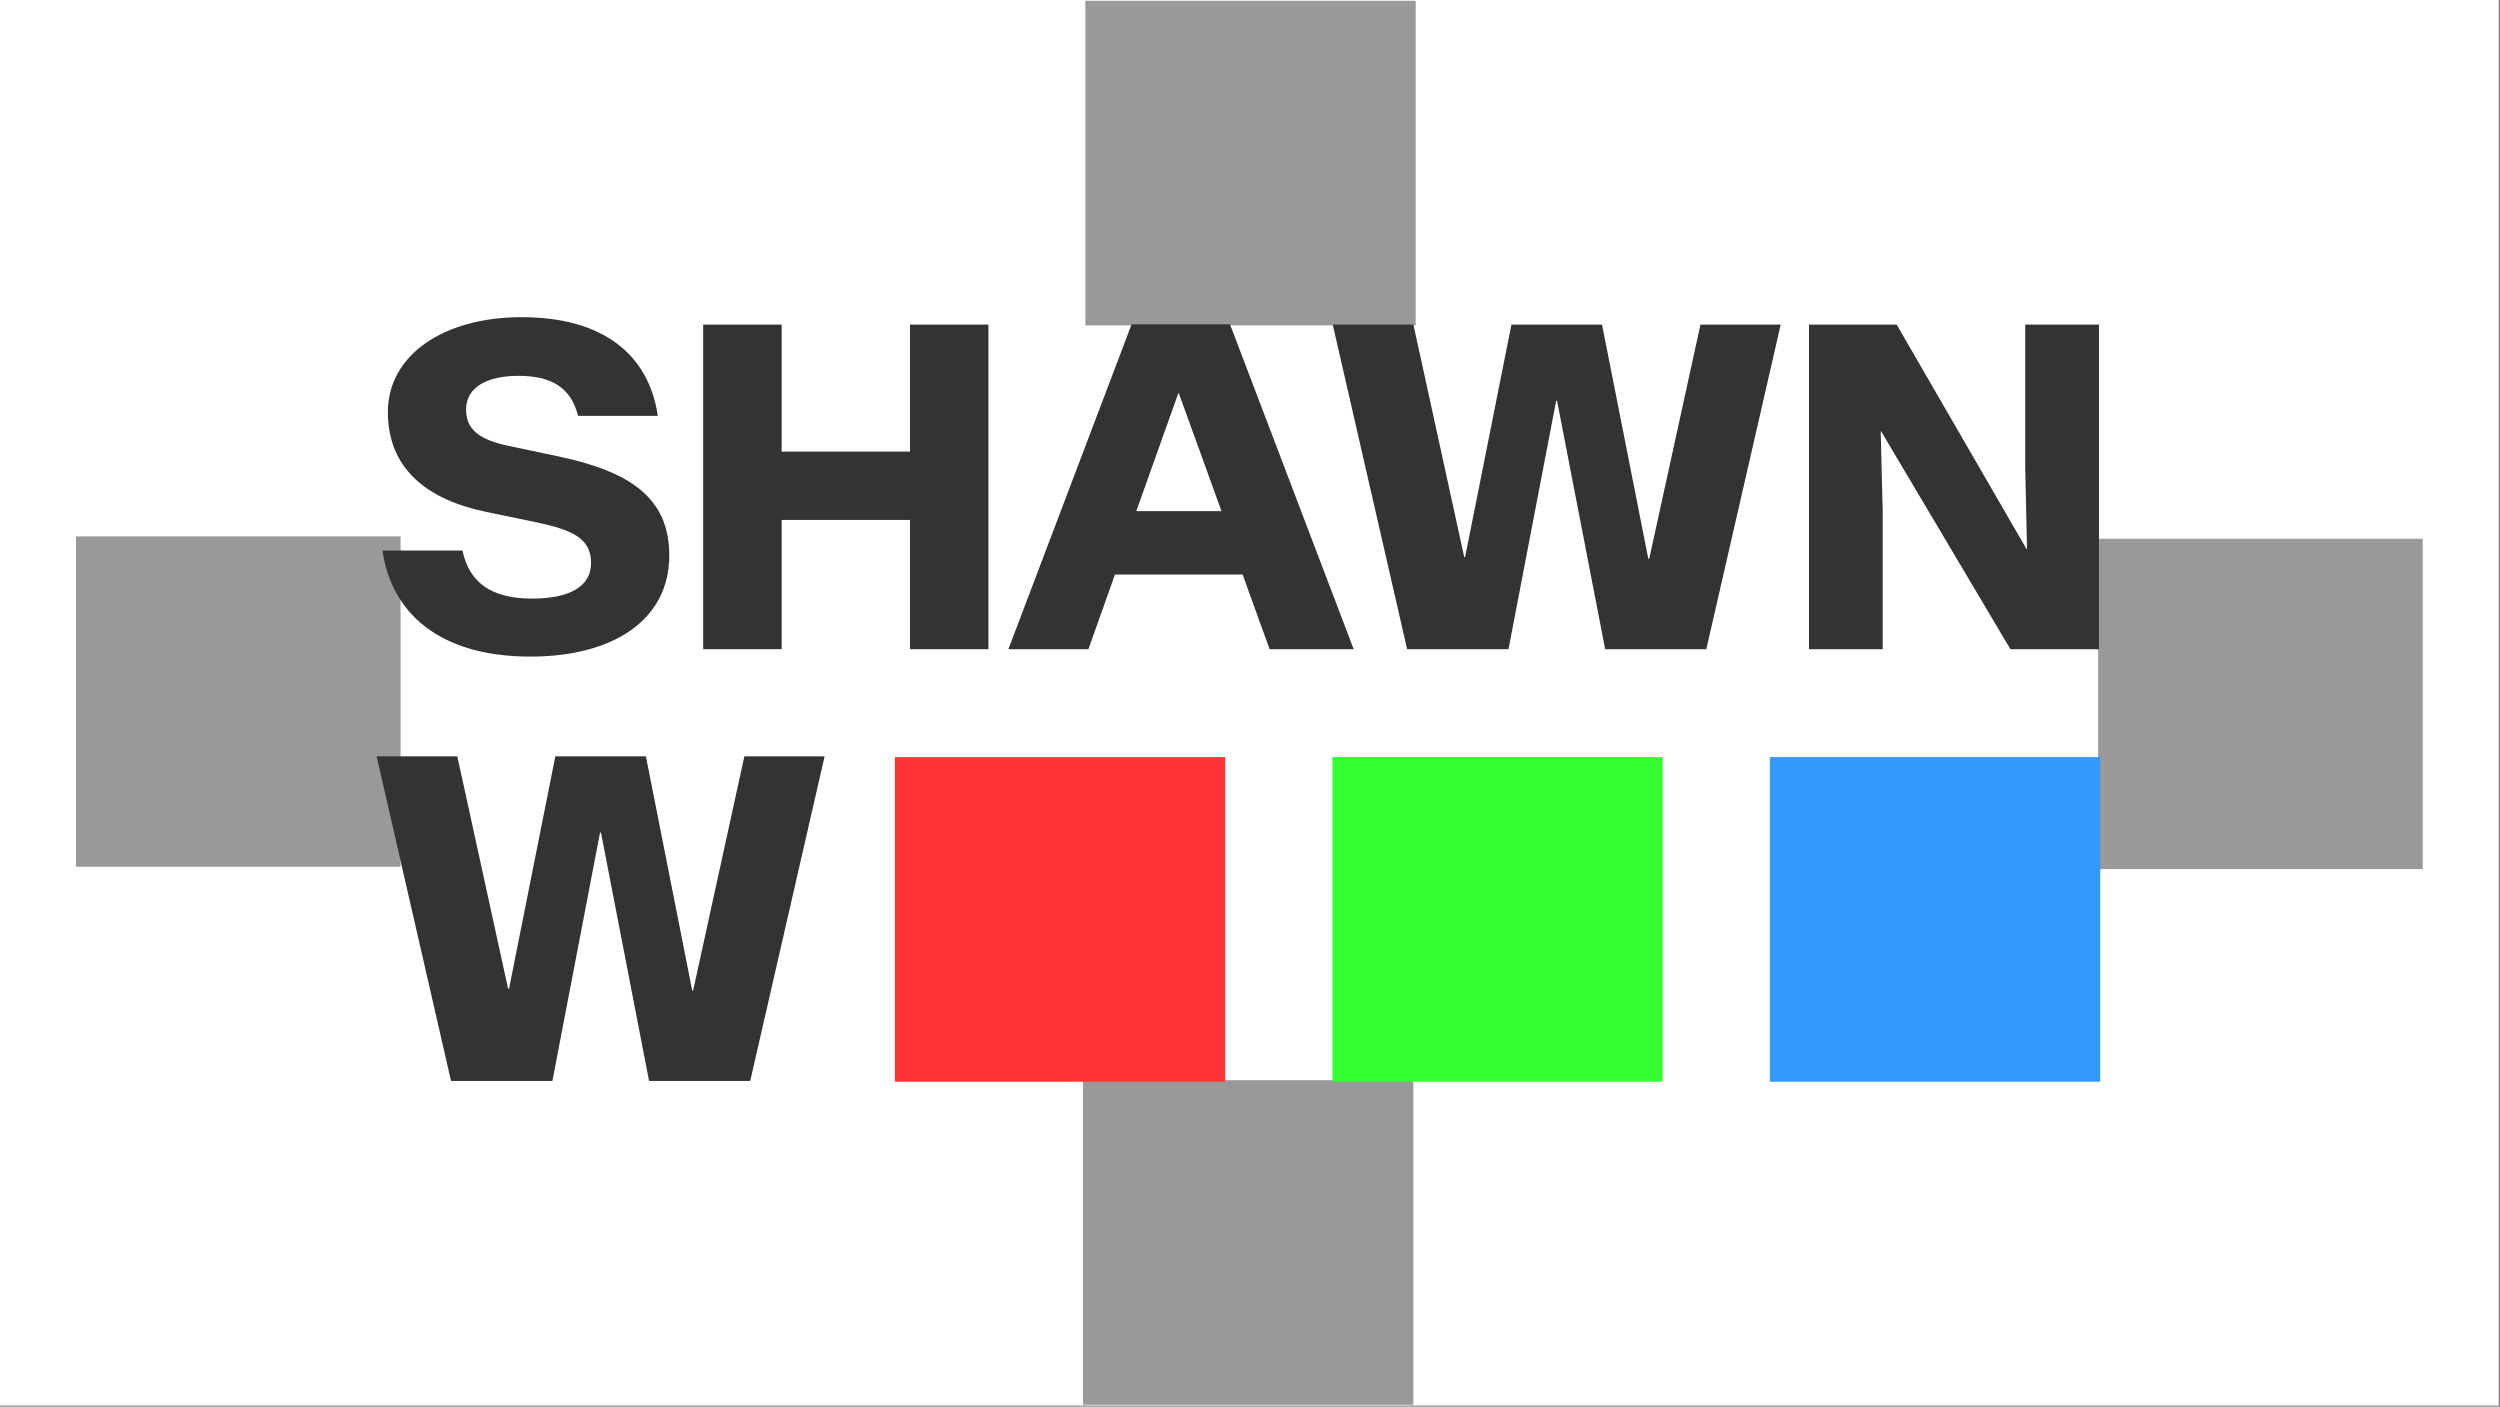
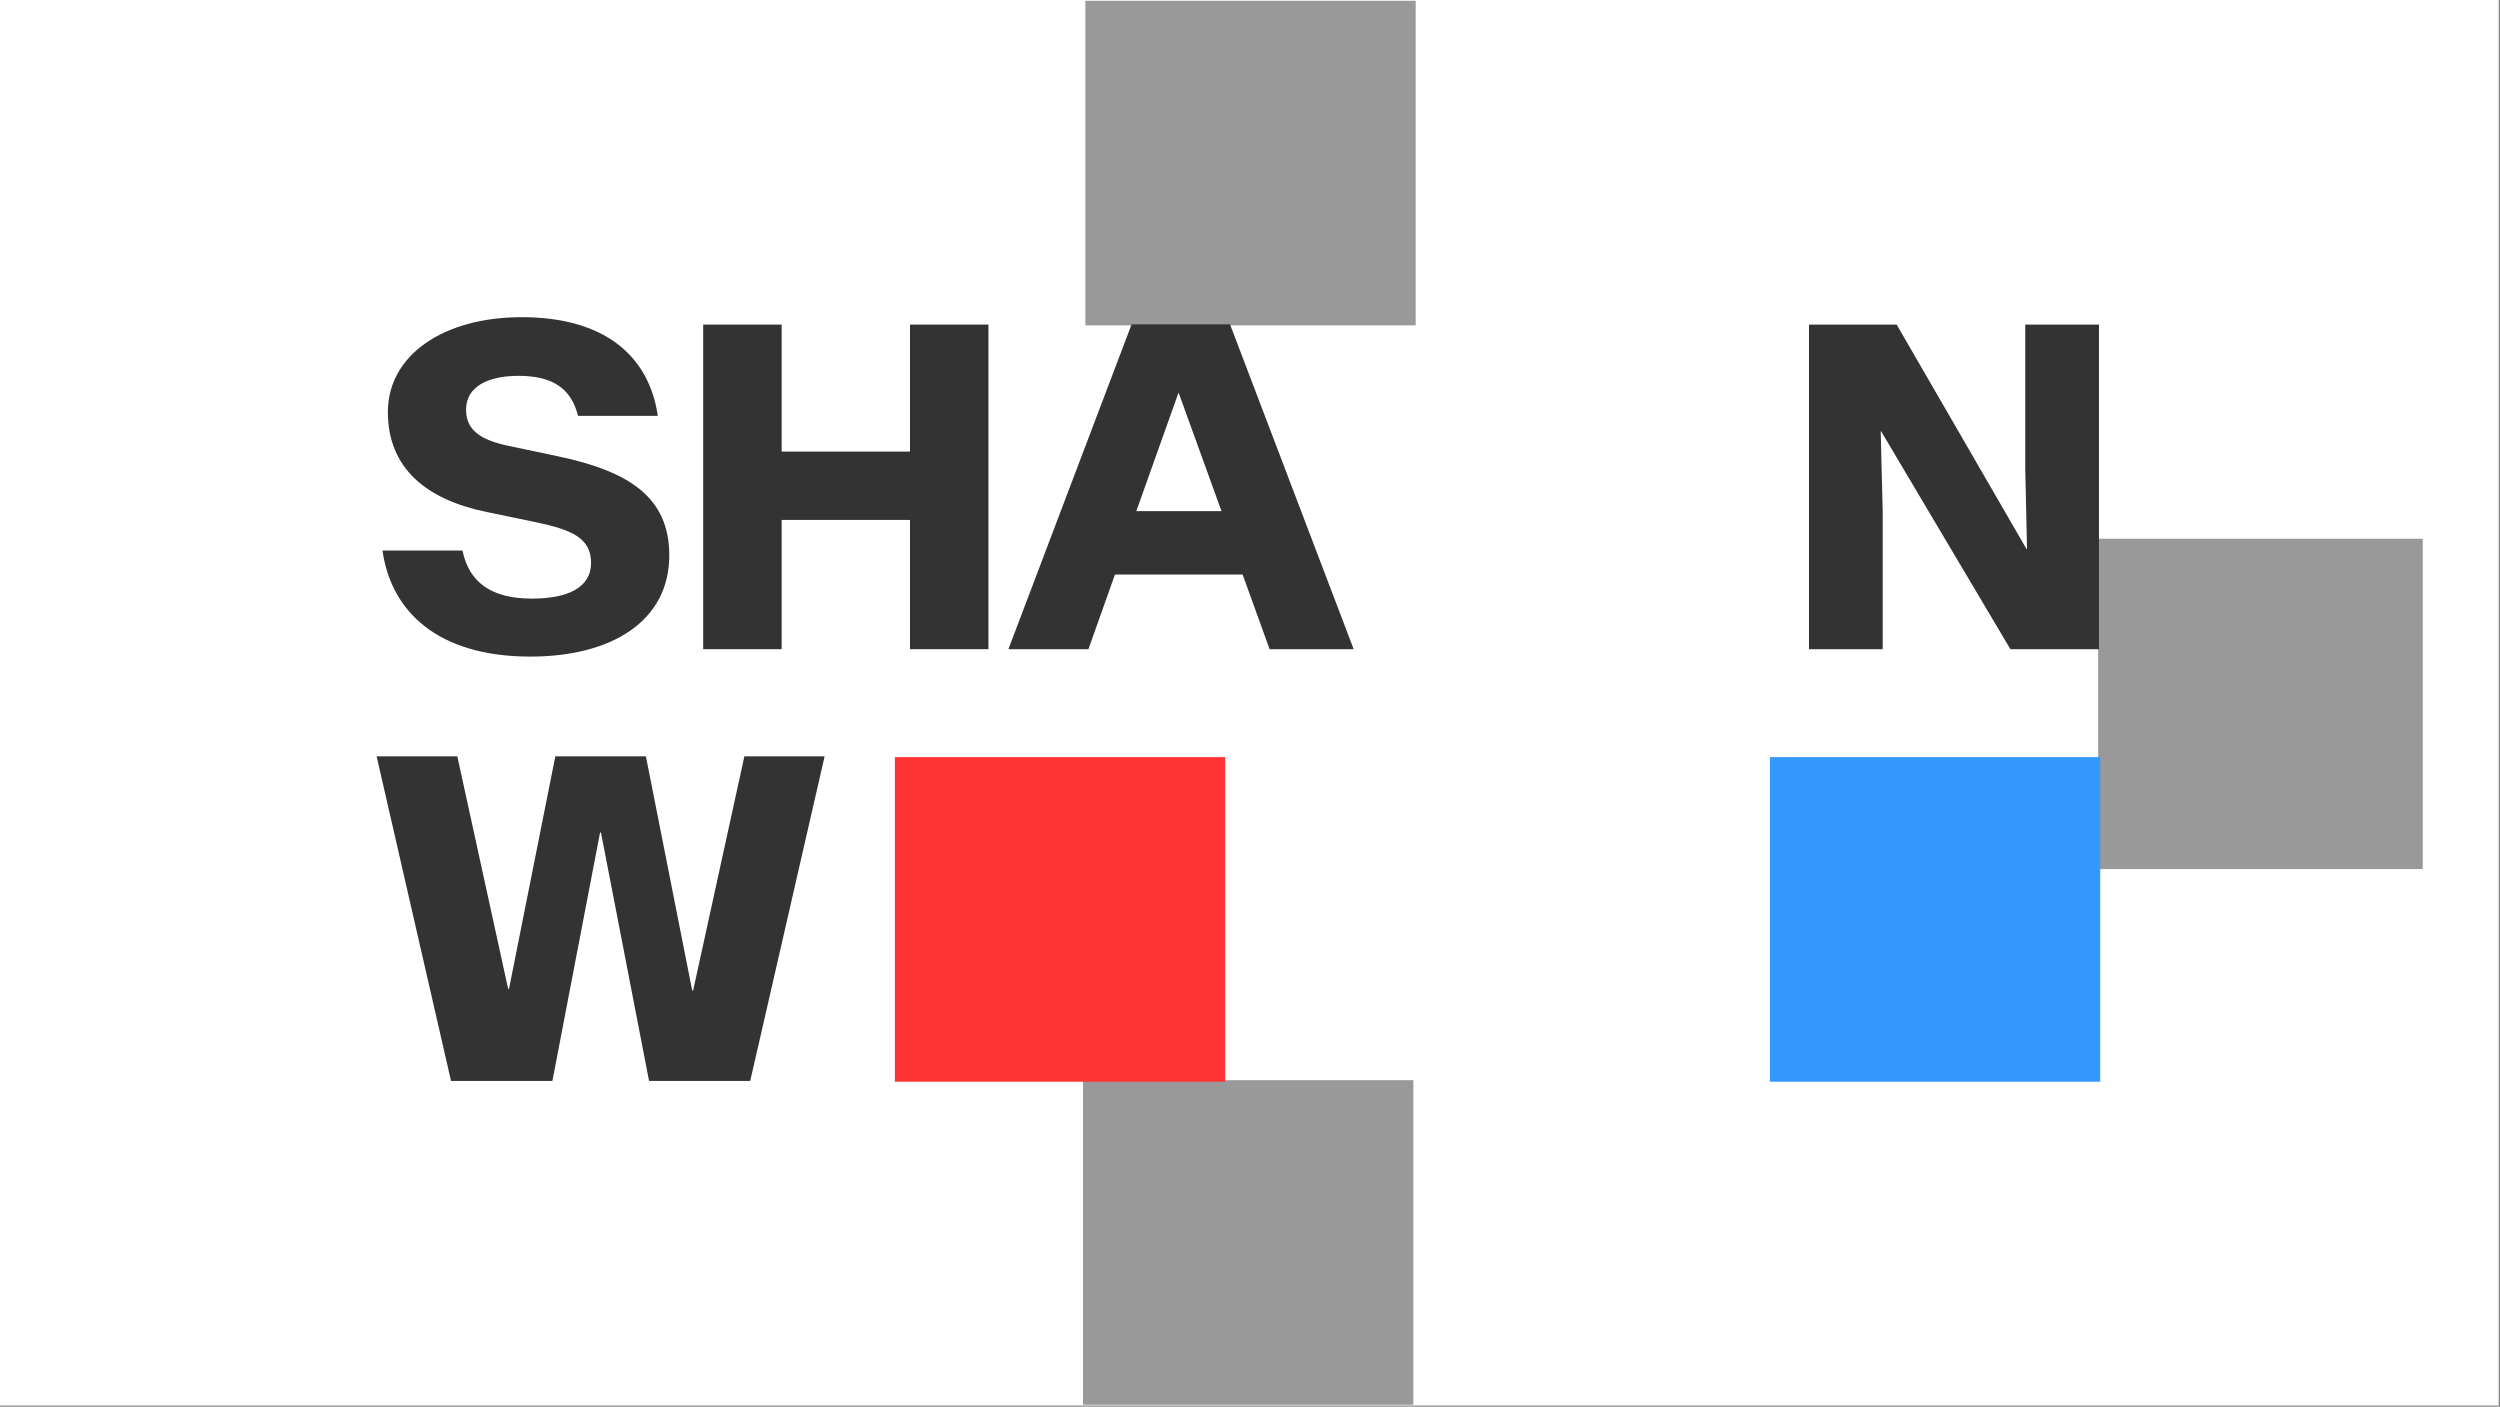
<svg xmlns="http://www.w3.org/2000/svg" width="100%" height="100%" viewBox="0 0 391 220" version="1.1" xml:space="preserve" style="fill-rule:evenodd;clip-rule:evenodd;stroke-linejoin:round;stroke-miterlimit:2;">
  <rect x="0" y="0" width="391" height="220" fill="#808080" stroke="none" />
  <g id="ShawnW-1-Pixel-Around-Clearspace--White---Grey---Black---RGB-">
    <rect id="Background" x="0" y="0" width="390.801" height="219.826" style="fill:white;" />
    <g transform="matrix(1,0,0,1,195.401,109.913)">
      <g transform="matrix(1,0,0,1,-183.642,-109.913)">
        <g id="ShawnW-Logotype--Black---RGB-" transform="matrix(1,0,0,1,-338.395,-148.075)">
          <g id="Clearspace">
            <g transform="matrix(4.235,0,0,4.235,-1428.76,-1147.79)">
              <rect x="454.58" y="306.018" width="12.199" height="11.988" style="fill:rgb(153,153,153);fill-rule:nonzero;" />
            </g>
            <g transform="matrix(2.59295e-16,-4.235,4.235,2.59295e-16,-957.469,2208.78)">
-               <rect x="454.58" y="306.018" width="12.199" height="11.988" style="fill:rgb(153,153,153);fill-rule:nonzero;" />
-             </g>
+               </g>
            <g transform="matrix(2.59295e-16,4.235,-4.235,2.59295e-16,2001.54,-1692.81)">
              <rect x="454.58" y="306.018" width="12.199" height="11.988" style="fill:rgb(153,153,153);fill-rule:nonzero;" />
            </g>
            <g transform="matrix(-4.235,5.18589e-16,-5.18589e-16,-4.235,2472.83,1663.77)">
              <rect x="454.58" y="306.018" width="12.199" height="11.988" style="fill:rgb(153,153,153);fill-rule:nonzero;" />
            </g>
          </g>
          <g id="Elements">
            <path d="M409.587,250.766C422.454,250.766 431.313,245.106 431.313,234.946C431.313,225.876 425.091,221.798 413.911,219.442L406.247,217.825C401.712,216.876 399.532,215.329 399.532,212.13C399.532,208.509 403.013,206.856 407.724,206.856C412.681,206.856 415.915,208.544 417.04,213.114L429.52,213.114C428.114,203.551 420.978,197.68 408.216,197.68C395.946,197.68 387.298,203.657 387.298,212.516C387.298,221.27 393.274,226.227 402.802,228.161L410.431,229.743C415.88,230.903 419.079,232.134 419.079,236.106C419.079,240.044 415.317,241.696 409.833,241.696C403.435,241.696 399.989,239.13 398.97,234.173L386.454,234.173C387.79,243.63 394.997,250.766 409.587,250.766Z" style="fill:rgb(51,51,51);fill-rule:nonzero;" />
            <path d="M436.615,249.606L448.885,249.606L448.885,229.391L468.959,229.391L468.959,249.606L481.228,249.606L481.228,198.841L468.959,198.841L468.959,218.704L448.885,218.704L448.885,198.841L436.615,198.841L436.615,249.606Z" style="fill:rgb(51,51,51);fill-rule:nonzero;" />
            <path d="M484.35,249.606L496.866,249.606L501.014,237.934L520.983,237.934L525.202,249.606L538.35,249.606L519.014,198.805L503.616,198.805L484.35,249.606ZM504.354,228.02L510.928,209.563L510.999,209.563L517.678,228.02L504.354,228.02Z" style="fill:rgb(51,51,51);fill-rule:nonzero;" />
-             <path d="M546.71,249.606L562.566,249.606L570.019,210.759L570.16,210.759L577.683,249.606L593.503,249.606L605.14,198.841L592.589,198.841L584.574,235.473L584.433,235.473L577.191,198.841L563.023,198.841L555.781,235.192L555.64,235.192L547.695,198.841L535.074,198.841L546.71,249.606Z" style="fill:rgb(51,51,51);fill-rule:nonzero;" />
            <path d="M609.563,249.606L621.094,249.606L621.094,228.161L620.778,215.54L620.848,215.54L641.063,249.606L654.914,249.606L654.914,198.841L643.383,198.841L643.383,221.341L643.664,233.962L643.594,233.962L623.274,198.841L609.563,198.841L609.563,249.606Z" style="fill:rgb(51,51,51);fill-rule:nonzero;" />
            <g transform="matrix(1,0,0,1,0,-0.871)">
              <path d="M397.177,318.006L413.032,318.006L420.485,279.159L420.626,279.159L428.149,318.006L443.97,318.006L455.606,267.241L443.056,267.241L435.04,303.873L434.899,303.873L427.657,267.241L413.489,267.241L406.247,303.592L406.106,303.592L398.161,267.241L385.54,267.241L397.177,318.006Z" style="fill:rgb(51,51,51);fill-rule:nonzero;" />
            </g>
            <g transform="matrix(4.235,0,0,4.235,-1458.55,-1029.5)">
              <rect x="454.58" y="306.018" width="12.199" height="11.988" style="fill:rgb(255,51,51);fill-rule:nonzero;" />
            </g>
            <g transform="matrix(4.235,0,0,4.235,-1458.55,-1029.5)">
-               <rect x="470.738" y="306.018" width="12.199" height="11.988" style="fill:rgb(51,255,51);fill-rule:nonzero;" />
-             </g>
+               </g>
            <g transform="matrix(4.235,0,0,4.235,-1458.55,-1029.5)">
              <rect x="486.895" y="306.018" width="12.199" height="11.988" style="fill:rgb(51,153,255);fill-rule:nonzero;" />
            </g>
          </g>
        </g>
      </g>
    </g>
  </g>
</svg>